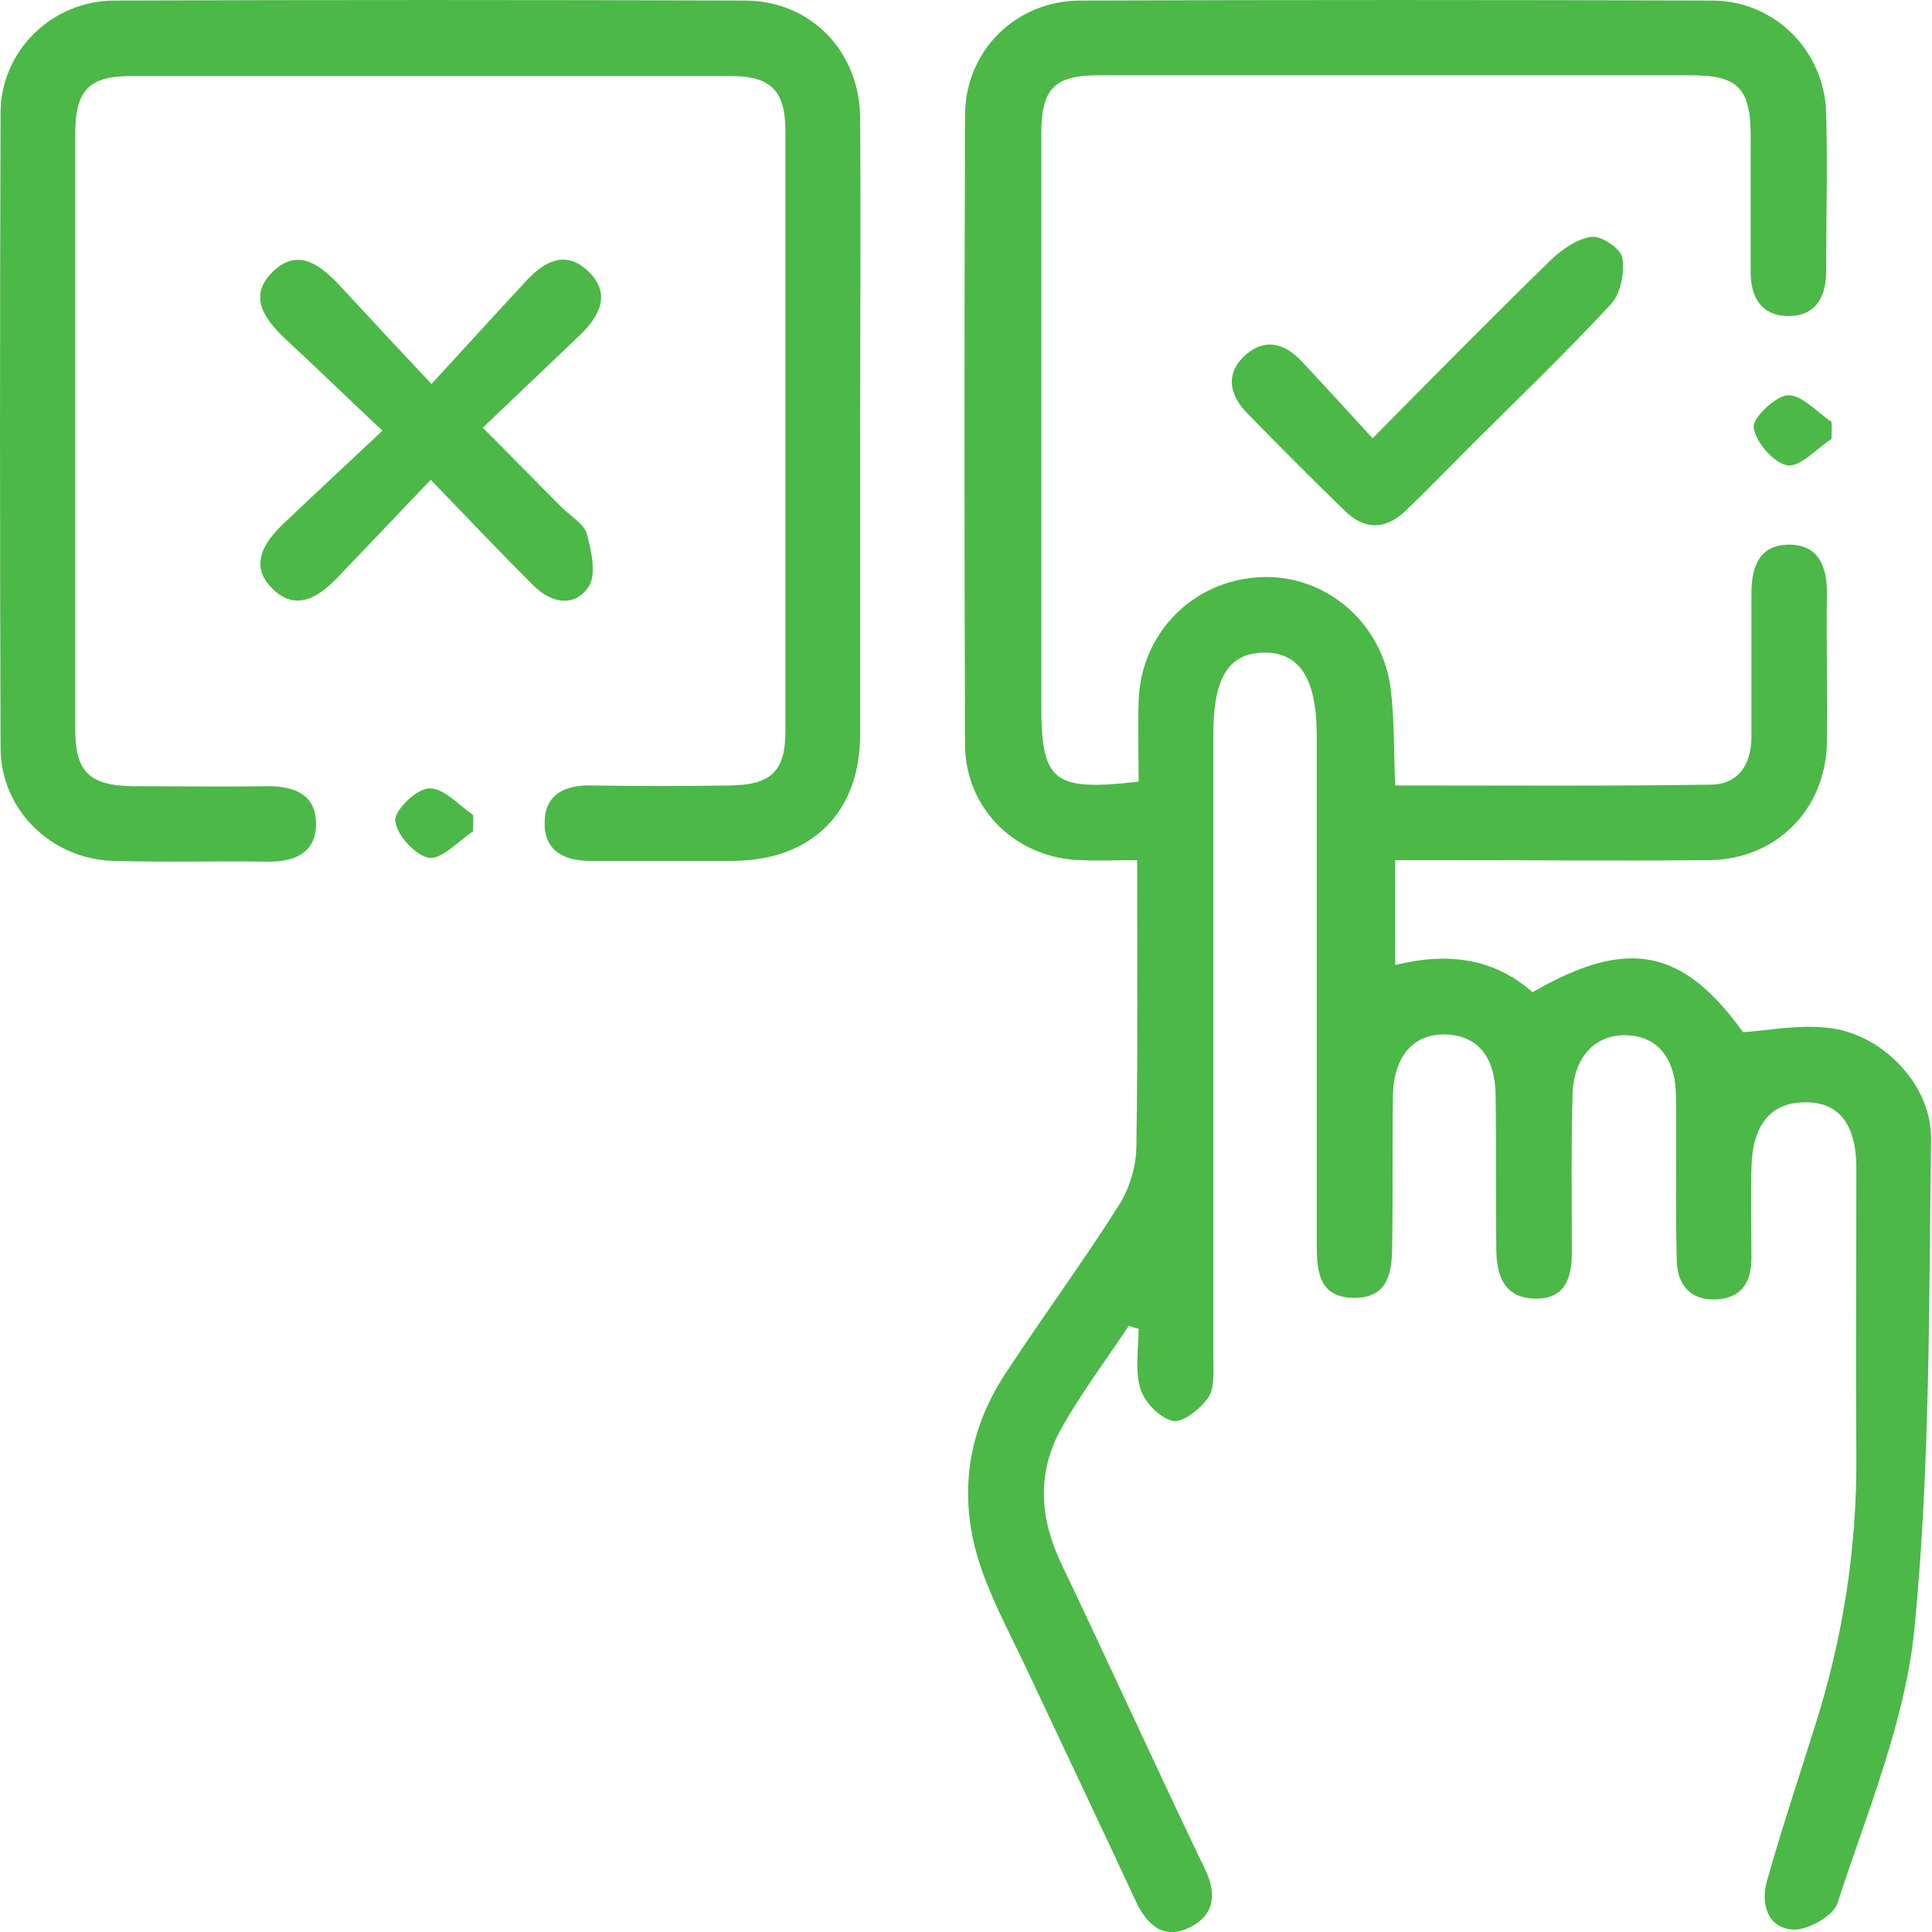
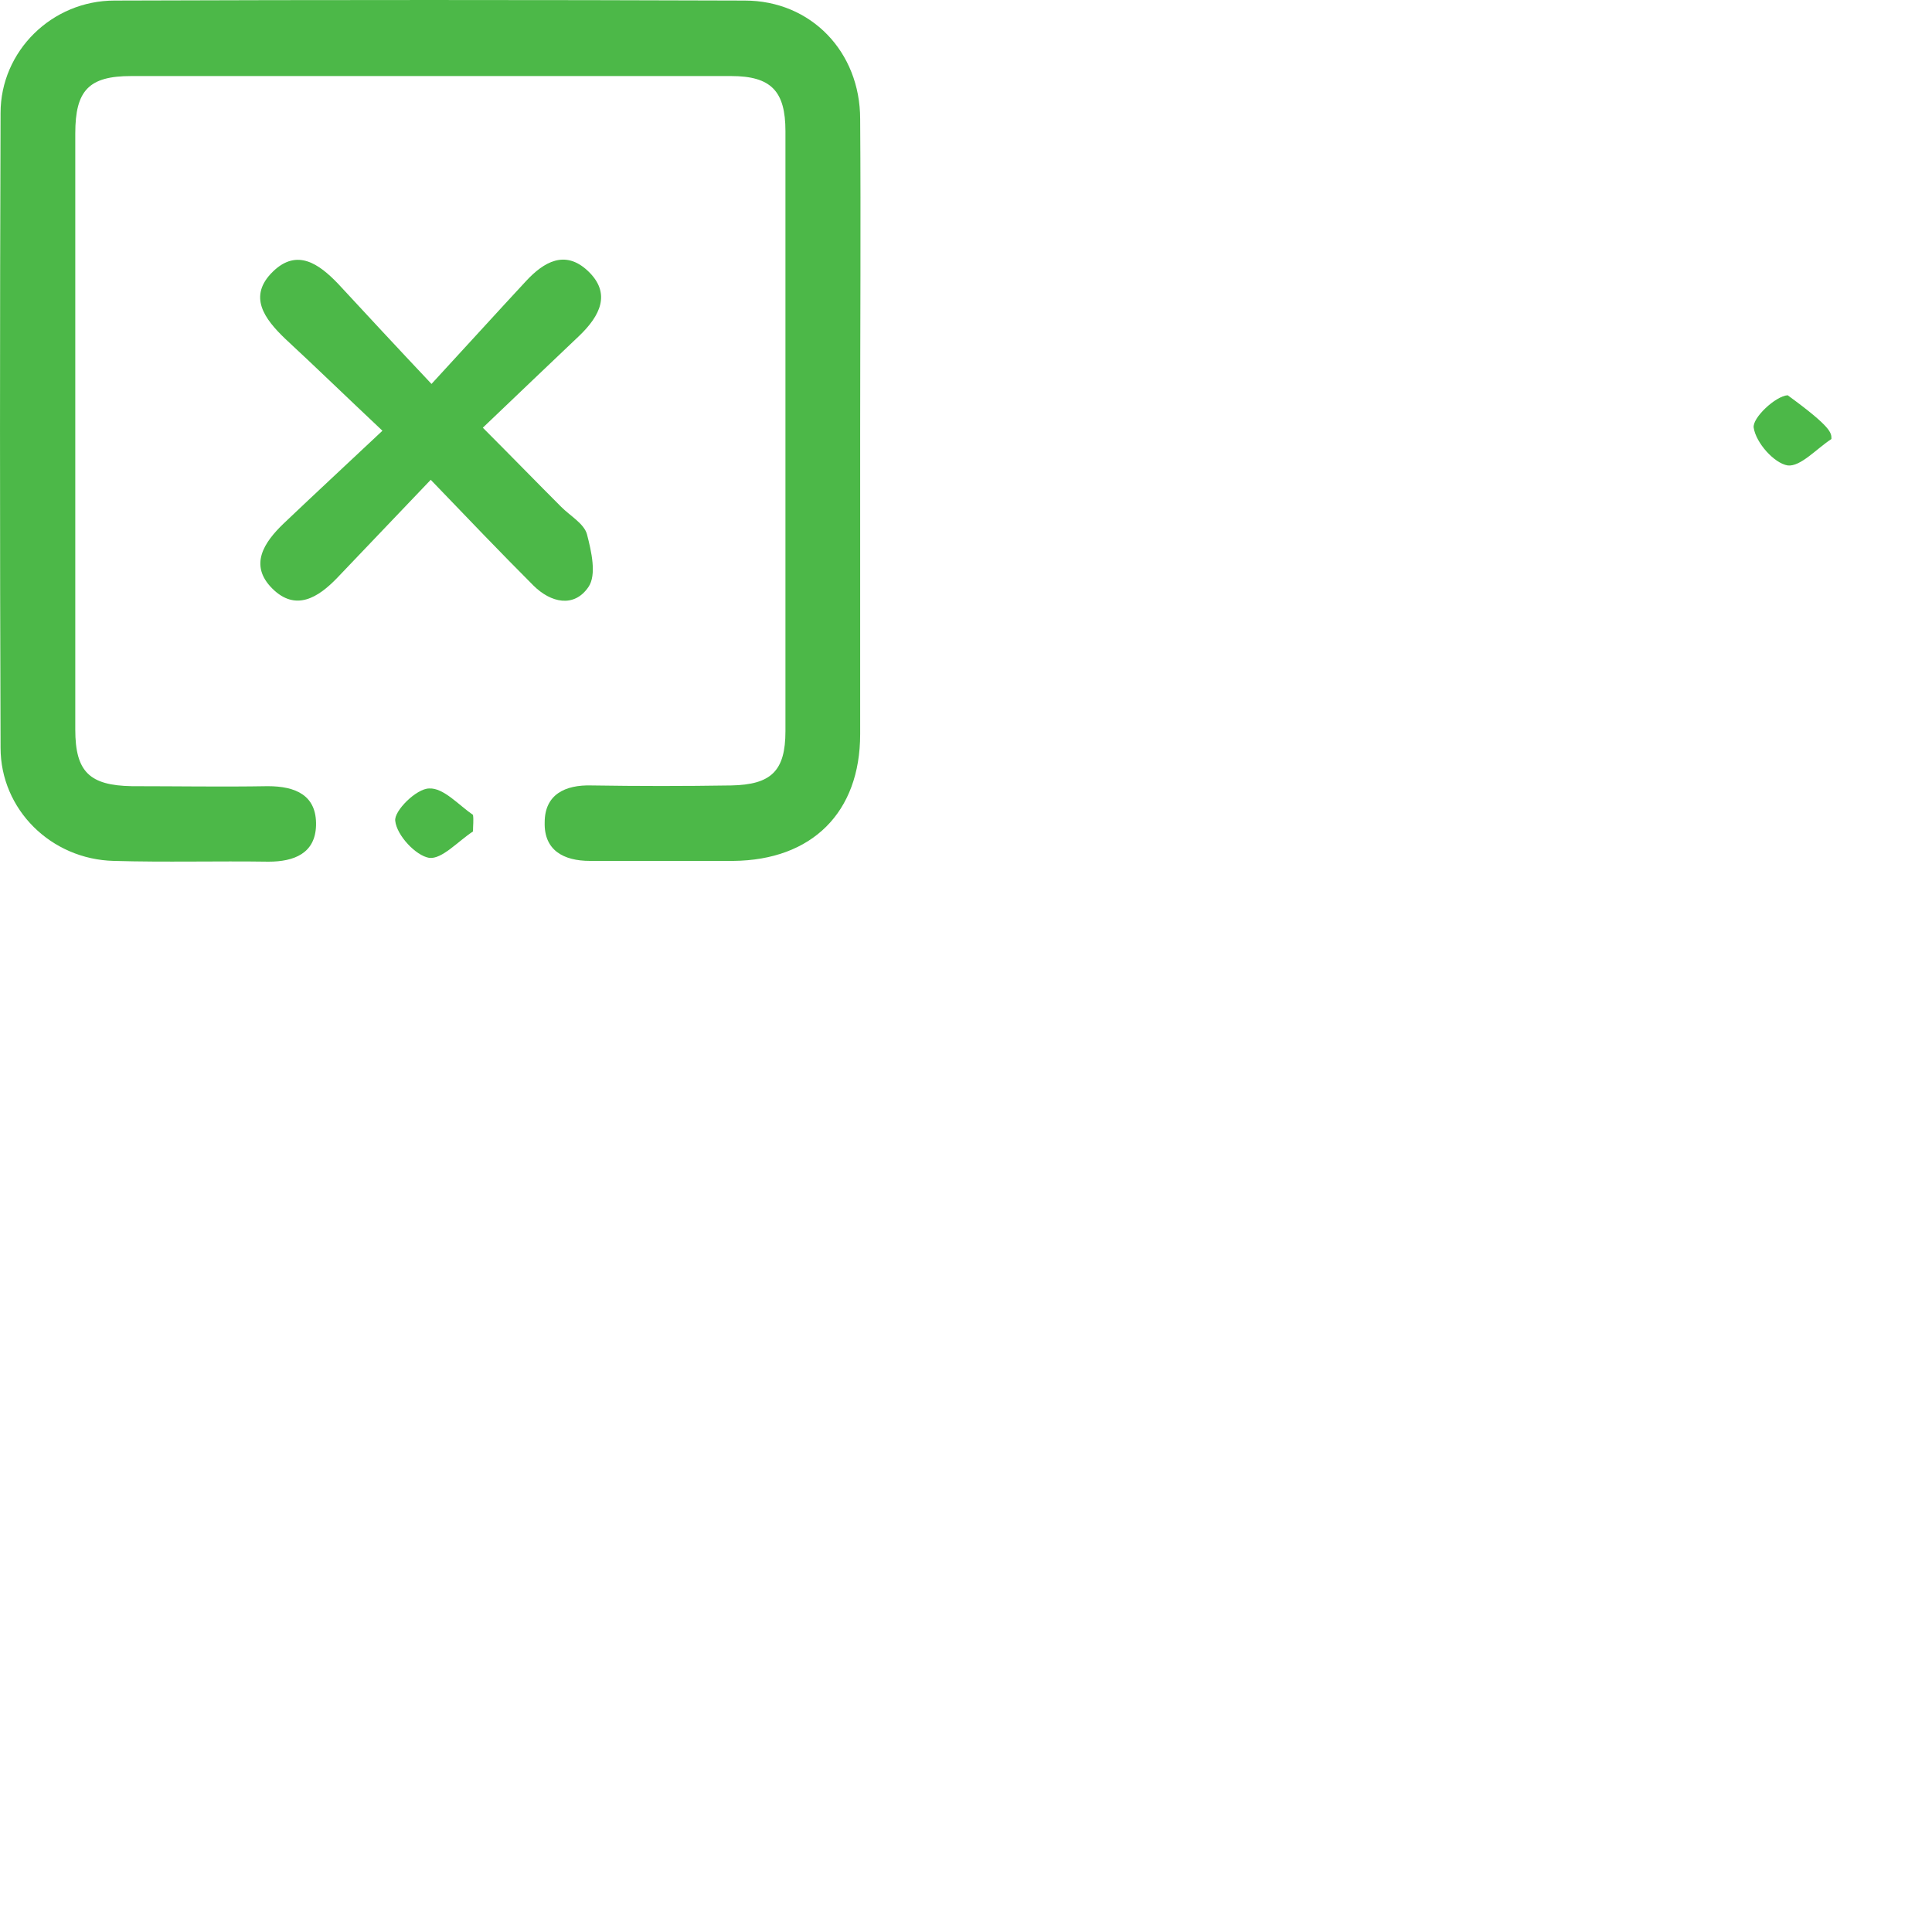
<svg xmlns="http://www.w3.org/2000/svg" width="55" height="55" viewBox="0 0 55 55" fill="none">
-   <path d="M32.135 37.743C31.491 38.709 30.782 39.655 30.202 40.686C29.514 41.932 29.6 43.221 30.202 44.489C31.491 47.196 32.737 49.924 34.026 52.631C34.112 52.825 34.219 53.018 34.305 53.211C34.627 53.877 34.606 54.501 33.876 54.866C33.145 55.231 32.672 54.823 32.35 54.157C31.34 51.987 30.309 49.817 29.299 47.669C28.848 46.702 28.332 45.756 27.967 44.747C27.258 42.77 27.473 40.858 28.612 39.118C29.665 37.506 30.825 35.938 31.856 34.305C32.157 33.833 32.35 33.188 32.35 32.629C32.393 29.965 32.372 27.28 32.372 24.487C31.77 24.487 31.276 24.508 30.782 24.487C28.934 24.444 27.495 23.047 27.473 21.221C27.452 15.248 27.452 9.254 27.473 3.282C27.473 1.456 28.913 0.016 30.76 0.016C36.776 -0.005 42.748 -0.005 48.743 0.016C50.526 0.016 51.944 1.456 51.987 3.217C52.03 4.721 51.987 6.225 51.987 7.729C51.987 8.481 51.665 9.018 50.87 8.997C50.139 8.975 49.838 8.459 49.838 7.75C49.838 6.461 49.838 5.172 49.838 3.883C49.838 2.508 49.473 2.143 48.141 2.143C42.512 2.143 36.905 2.143 31.276 2.143C30.008 2.143 29.643 2.53 29.643 3.819C29.643 9.233 29.643 14.626 29.643 20.04C29.643 22.252 29.965 22.532 32.414 22.252C32.414 21.5 32.393 20.727 32.414 19.954C32.479 18.02 33.961 16.516 35.895 16.43C37.721 16.344 39.354 17.719 39.59 19.61C39.698 20.491 39.676 21.372 39.719 22.36C42.748 22.36 45.713 22.381 48.678 22.338C49.495 22.338 49.86 21.758 49.86 20.963C49.86 19.61 49.86 18.235 49.86 16.881C49.86 16.086 50.118 15.485 50.977 15.506C51.772 15.528 52.008 16.129 52.008 16.86C51.987 18.299 52.03 19.717 52.008 21.157C51.965 23.047 50.569 24.465 48.657 24.487C46.079 24.508 43.501 24.487 40.922 24.487C40.536 24.487 40.149 24.487 39.719 24.487C39.719 25.518 39.719 26.442 39.719 27.473C41.18 27.108 42.512 27.258 43.629 28.247C46.336 26.678 47.905 27 49.623 29.385C50.44 29.321 51.213 29.17 51.987 29.256C53.534 29.385 54.995 30.846 54.973 32.436C54.909 37.077 54.952 41.739 54.501 46.358C54.243 49.001 53.147 51.6 52.309 54.178C52.202 54.544 51.428 54.973 51.02 54.93C50.289 54.866 50.118 54.157 50.311 53.512C50.719 52.073 51.192 50.655 51.643 49.215C52.459 46.68 52.868 44.081 52.846 41.416C52.825 38.688 52.846 35.981 52.846 33.252C52.846 31.985 52.331 31.34 51.321 31.383C50.397 31.405 49.881 32.049 49.86 33.252C49.838 34.112 49.86 34.971 49.86 35.831C49.86 36.497 49.581 36.948 48.872 36.991C48.12 37.034 47.733 36.561 47.733 35.852C47.69 34.305 47.733 32.78 47.711 31.233C47.711 30.116 47.174 29.493 46.294 29.471C45.413 29.45 44.789 30.094 44.768 31.169C44.725 32.672 44.747 34.176 44.747 35.68C44.747 36.411 44.532 36.991 43.694 36.969C42.856 36.948 42.62 36.368 42.598 35.659C42.577 34.155 42.598 32.651 42.577 31.147C42.555 30.073 42.061 29.493 41.18 29.45C40.278 29.407 39.698 30.03 39.655 31.125C39.633 32.565 39.655 33.983 39.633 35.422C39.633 36.174 39.547 36.948 38.559 36.948C37.549 36.948 37.485 36.196 37.485 35.444C37.485 30.61 37.485 25.776 37.485 20.942C37.485 19.309 36.991 18.557 35.959 18.579C34.971 18.6 34.541 19.309 34.541 20.899C34.541 26.807 34.541 32.715 34.541 38.623C34.541 39.01 34.584 39.483 34.413 39.762C34.198 40.084 33.682 40.514 33.381 40.45C33.016 40.364 32.565 39.913 32.458 39.504C32.307 38.989 32.414 38.387 32.414 37.829C32.329 37.807 32.243 37.786 32.135 37.743Z" fill="#4CB848" />
  <path d="M24.487 12.305C24.487 15.163 24.487 18.041 24.487 20.899C24.487 23.133 23.112 24.487 20.877 24.508C19.524 24.508 18.149 24.508 16.795 24.508C16.044 24.508 15.485 24.207 15.506 23.413C15.506 22.618 16.086 22.338 16.838 22.36C18.17 22.381 19.481 22.381 20.813 22.36C21.952 22.338 22.36 21.952 22.36 20.813C22.36 15.12 22.36 9.426 22.36 3.733C22.36 2.594 21.952 2.165 20.813 2.165C15.12 2.165 9.426 2.165 3.733 2.165C2.53 2.165 2.143 2.573 2.143 3.797C2.143 9.448 2.143 15.098 2.143 20.77C2.143 21.973 2.551 22.36 3.754 22.381C5.043 22.381 6.333 22.403 7.622 22.381C8.416 22.381 9.018 22.639 8.997 23.498C8.975 24.294 8.374 24.53 7.643 24.53C6.182 24.508 4.7 24.551 3.239 24.508C1.456 24.465 0.016 23.047 0.016 21.286C-0.005 15.248 -0.005 9.233 0.016 3.217C0.016 1.456 1.477 0.016 3.26 0.016C9.233 -0.005 15.206 -0.005 21.2 0.016C23.09 0.016 24.487 1.477 24.487 3.389C24.508 6.354 24.487 9.319 24.487 12.305Z" fill="#4CB848" />
  <path d="M10.887 12.262C9.813 11.252 8.975 10.436 8.116 9.641C7.536 9.083 7.041 8.438 7.772 7.729C8.459 7.063 9.082 7.514 9.62 8.073C10.436 8.954 11.252 9.835 12.284 10.93C13.293 9.835 14.131 8.911 14.969 8.008C15.485 7.45 16.086 7.106 16.731 7.708C17.418 8.352 17.075 8.997 16.495 9.555C15.614 10.393 14.733 11.231 13.745 12.176C14.561 12.993 15.27 13.723 15.979 14.432C16.237 14.69 16.623 14.905 16.709 15.206C16.838 15.7 16.989 16.366 16.752 16.71C16.344 17.311 15.678 17.161 15.184 16.667C14.26 15.743 13.336 14.776 12.262 13.659C11.317 14.647 10.457 15.549 9.598 16.452C9.061 17.01 8.416 17.419 7.75 16.753C7.084 16.087 7.514 15.442 8.073 14.905C8.954 14.067 9.834 13.251 10.887 12.262Z" fill="#4CB848" />
-   <path d="M39.075 12.477C40.879 10.651 42.512 8.997 44.166 7.385C44.489 7.084 44.918 6.784 45.327 6.741C45.606 6.719 46.143 7.084 46.186 7.342C46.25 7.75 46.143 8.352 45.864 8.653C44.575 10.049 43.2 11.36 41.868 12.692C41.266 13.293 40.664 13.916 40.041 14.518C39.44 15.098 38.838 15.098 38.258 14.518C37.334 13.616 36.432 12.713 35.53 11.79C35.036 11.295 34.864 10.715 35.379 10.178C35.938 9.62 36.539 9.727 37.055 10.286C37.721 10.995 38.366 11.704 39.075 12.477Z" fill="#4CB848" />
-   <path d="M52.137 12.498C51.708 12.778 51.256 13.293 50.891 13.25C50.504 13.186 49.989 12.606 49.924 12.176C49.881 11.897 50.547 11.274 50.891 11.252C51.299 11.231 51.729 11.746 52.137 12.004C52.159 12.176 52.137 12.327 52.137 12.498Z" fill="#4CB848" />
+   <path d="M52.137 12.498C51.708 12.778 51.256 13.293 50.891 13.25C50.504 13.186 49.989 12.606 49.924 12.176C49.881 11.897 50.547 11.274 50.891 11.252C52.159 12.176 52.137 12.327 52.137 12.498Z" fill="#4CB848" />
  <path d="M13.465 23.67C13.036 23.95 12.584 24.465 12.219 24.422C11.832 24.358 11.295 23.778 11.252 23.37C11.209 23.09 11.854 22.446 12.219 22.446C12.627 22.424 13.057 22.918 13.465 23.198C13.487 23.348 13.465 23.498 13.465 23.67Z" fill="#4CB848" />
</svg>